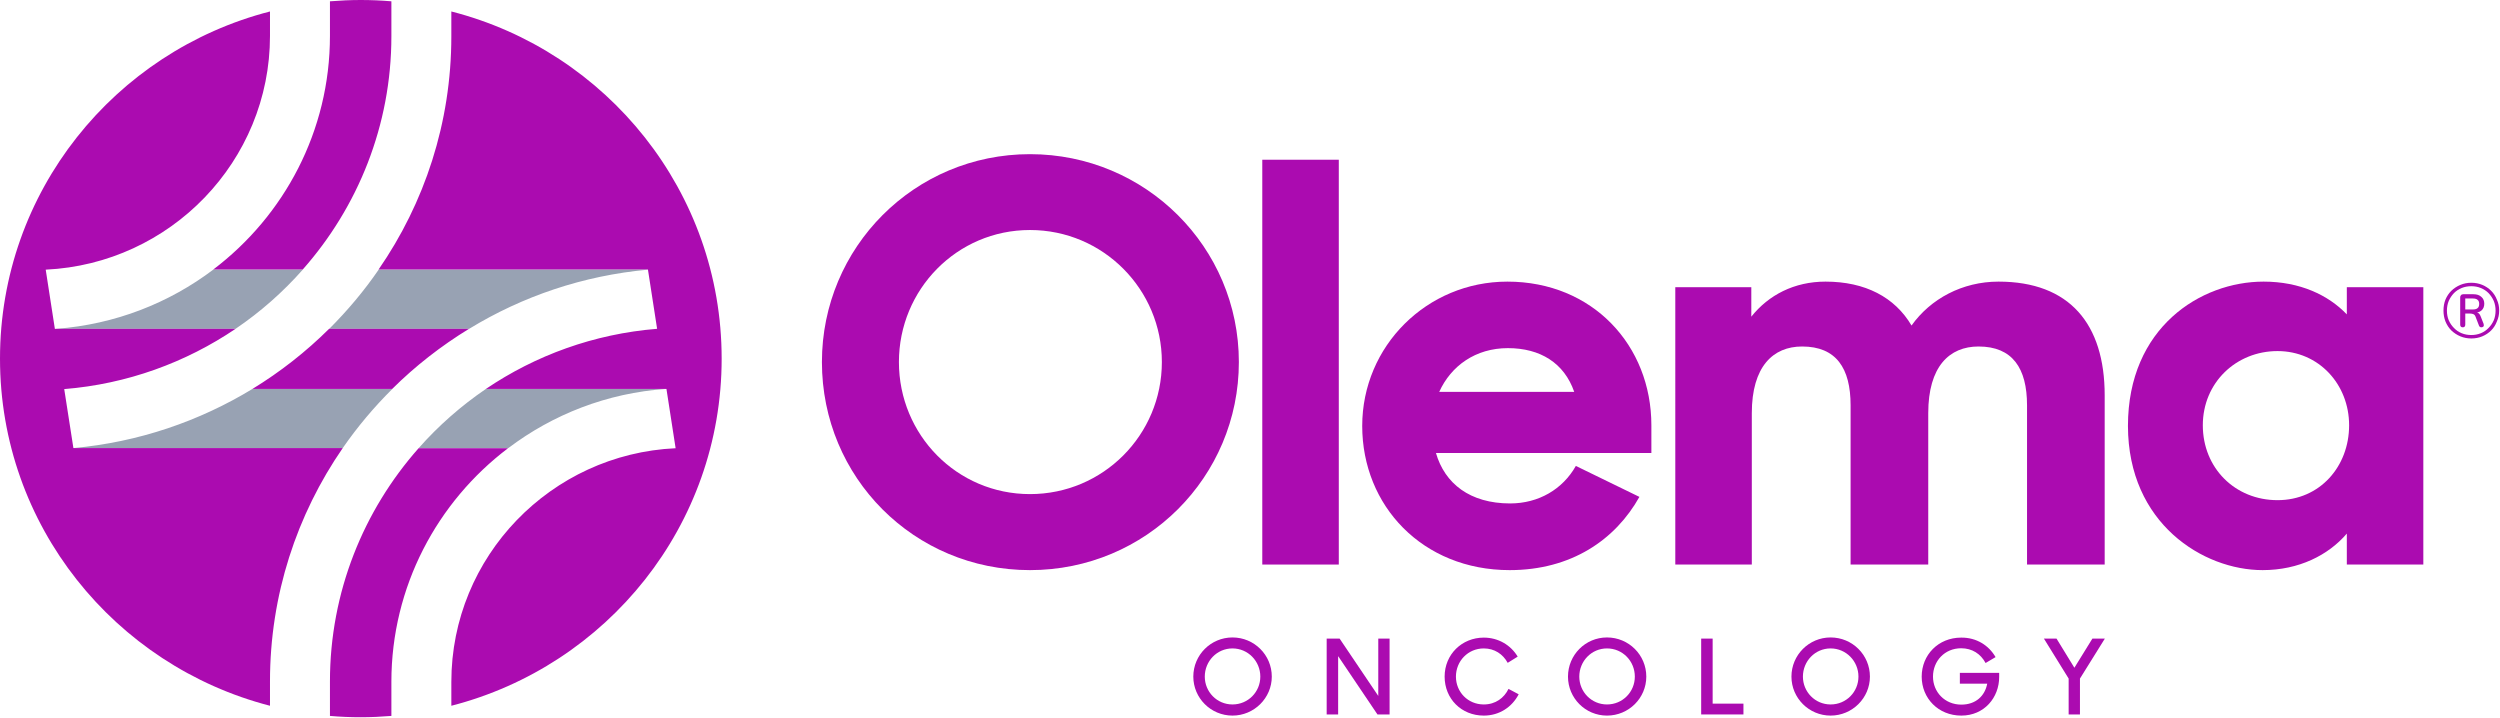
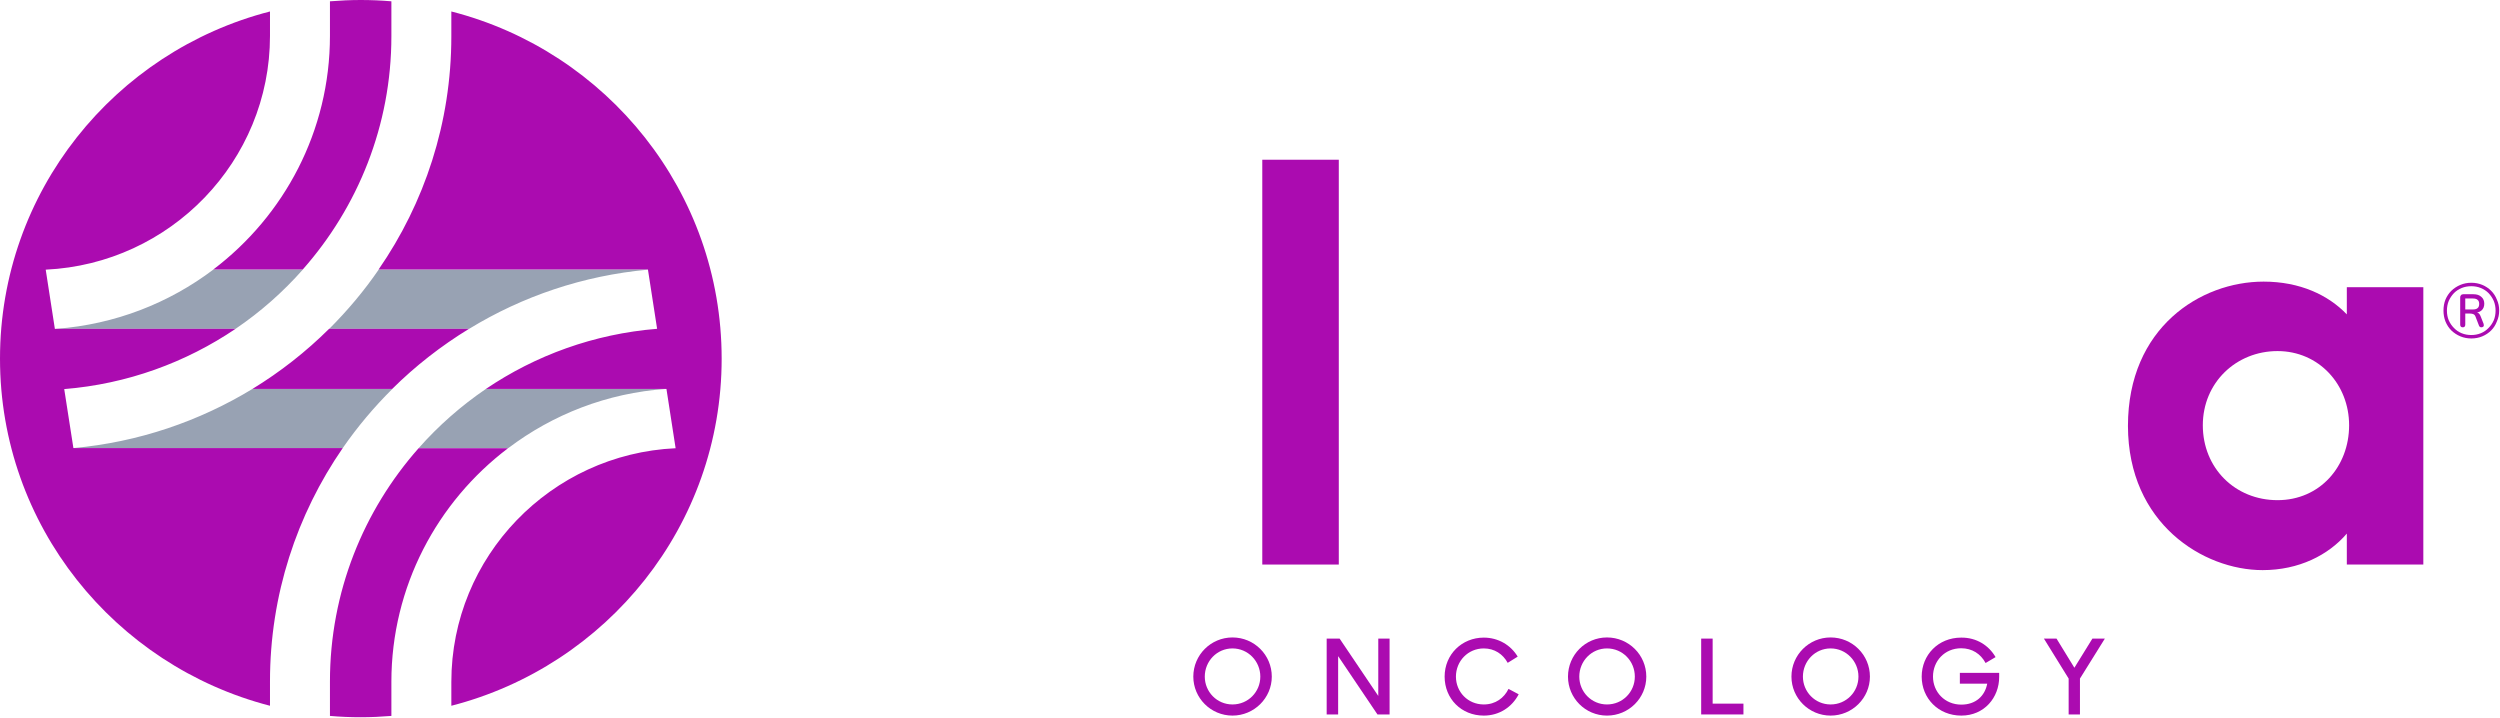
<svg xmlns="http://www.w3.org/2000/svg" version="1.2" viewBox="0 0 1526 438" width="1526" height="438">
  <title>download (2)</title>
  <style>
		.s0 { fill: #ab0bb0 } 
		.s1 { fill: #98a2b3 } 
	</style>
  <g>
    <path class="s0" d="m752.3 389.1c-13.2 0-23.9 10.7-23.9 23.9 0 13.1 10.7 23.8 23.9 23.8 13.2 0 24-10.7 24-23.8 0-13.2-10.7-23.9-24-23.9zm0 40.9c-9.5 0-16.9-7.7-16.9-17 0-9.4 7.4-17.2 16.9-17.2 9.5 0 17 7.8 17 17.2 0 9.3-7.4 17-17 17z" />
    <path class="s0" d="m841.3 389.8v35l-23.6-35h-7.9v46.3h7v-35.6l24 35.6h7.4v-46.3z" />
    <path class="s0" d="m905.7 389.2c-13.3 0-23.9 10.2-23.9 23.8 0 13.5 10.2 23.8 23.9 23.8 9.6 0 17.3-5.3 21.3-13l-6.2-3.3c-2.7 5.5-7.9 9.5-15.1 9.5-9.7 0-17-7.6-17-17 0-9.4 7.3-17.2 17-17.2 6.6 0 11.7 3.5 14.6 8.8l6.1-3.8c-4.2-7-11.8-11.6-20.7-11.6z" />
    <path class="s0" d="m980.9 389.1c-13.2 0-23.8 10.7-23.8 23.9 0 13.1 10.6 23.8 23.8 23.8 13.3 0 24-10.7 24-23.8 0-13.2-10.7-23.9-24-23.9zm0 40.9c-9.5 0-16.9-7.7-16.9-17 0-9.4 7.4-17.2 16.9-17.2 9.6 0 17 7.8 17 17.2 0 9.3-7.4 17-17 17z" />
    <path class="s0" d="m1038.4 389.8v46.3h25.8v-6.6h-18.8v-39.7z" />
    <path class="s0" d="m1117.4 389.1c-13.2 0-23.9 10.7-23.9 23.9 0 13.1 10.7 23.8 23.9 23.8 13.2 0 24-10.7 24-23.8 0-13.2-10.7-23.9-24-23.9zm0 40.9c-9.5 0-16.9-7.7-16.9-17 0-9.4 7.4-17.2 16.9-17.2 9.5 0 17 7.8 17 17.2 0 9.3-7.4 17-17 17z" />
    <path class="s0" d="m1197.1 389.2c-14 0-24.1 10.6-24.1 23.8 0 13.2 10.1 23.8 24.2 23.8 14 0 23.1-11 23.1-23.6v-2.5h-24v6.6h16.7c-1.4 7.5-7 12.8-15.8 12.8-10.1 0-17.3-7.7-17.3-17.1 0-9.5 7.1-17.3 17.2-17.3 6.7 0 11.9 3.4 14.9 9l6.1-3.6c-4.1-7.1-11.6-12-21-11.9z" />
    <path class="s0" d="m1277.2 389.8l-11 17.8-10.9-17.8h-7.7l15.1 24.4v21.9h6.9v-21.9l15.2-24.4z" />
-     <path class="s0" d="m501.7 221c0-70.1 56.5-126.9 127-126.9 70.6 0 127.5 56.8 127.5 126.9 0 70.1-56.6 127-127.5 127-70.8 0-127-56.6-127-127zm207.5 0c0-44.3-35.8-80.6-80.5-80.6-44.6 0-80 36.3-80 80.6 0 44.4 35.4 80.6 80 80.6 44.7 0 80.5-36.2 80.5-80.6z" />
-     <path class="s0" d="m1022.6 175.3h46.4v18c10.5-13.2 26.2-21.4 45.3-21.4 24.2 0 42.3 9.5 52.5 26.8 11.6-16.3 31-26.8 53.1-26.8 43.3 0 64.8 25.8 64.8 69.4v103.3h-47.4v-97.2c0-22.7-8.9-35.9-29.6-35.9-17.8 0-30.7 12.2-30.7 40.7v92.4h-47.4v-97.2c0-22.7-8.8-35.9-29.6-35.9-17.7 0-30.7 12.2-30.7 40.7v92.4h-46.7z" />
    <path class="s0" d="m1298.9 260c0-60 44.3-88.1 82.8-88.1 22.2 0 39.5 8.2 50.8 20v-16.6h46.7v169.3h-46.7v-18.9c-11.3 13.2-29.3 22.3-51.4 22.3-36.2 0-82.1-28.4-82.2-88zm135-0.4c0-25-18.5-45.3-43.7-45.3-25.2 0-45.6 19.2-45.6 45.3 0 26.1 19.7 45.7 45.6 45.7 25.9 0 43.7-20.6 43.7-45.7z" />
-     <path class="s0" d="m961.9 284.4c-8 14.2-22.7 22.9-40.1 22.9-24.5 0-39.9-12.1-45.3-30.8h131.5v-16.9c0-48.7-35.8-87.7-87.9-87.7-49.1 0-88.6 39.3-88.6 88.1 0 48.7 36.8 88 90 88 37.6 0 64.5-18.5 79.2-44.7zm-41.5-71.9c19.8 0 34.4 9.1 40.5 26.7h-82.4c7.2-15.9 22.2-26.7 41.9-26.7z" />
    <path fill-rule="evenodd" class="s0" d="m817.2 97.5v247.1h-46.7v-247.1z" />
    <path class="s0" d="m1508.5 206.6q-3.6 0-6.7-1.3-3.1-1.3-5.5-3.6-2.3-2.3-3.6-5.5-1.2-3.1-1.2-6.6 0-3.7 1.2-6.7 1.3-3.1 3.6-5.4 2.4-2.3 5.5-3.6 3.1-1.3 6.7-1.3 3.6 0 6.7 1.3 3.1 1.3 5.4 3.6 2.3 2.3 3.5 5.4 1.4 3 1.4 6.7 0 3.5-1.4 6.6-1.2 3.2-3.5 5.5-2.3 2.3-5.4 3.6-3.1 1.3-6.7 1.3zm0-2.1q3.1 0 5.8-1.1 2.7-1.1 4.7-3.2 2-2 3.2-4.7 1.1-2.7 1.1-5.9 0-3.2-1.1-5.9-1.2-2.7-3.2-4.8-2-2-4.7-3.1-2.7-1.1-5.8-1.1-3.2 0-5.9 1.1-2.7 1.1-4.7 3.1-2 2.1-3.2 4.8-1.1 2.7-1.1 5.9 0 3.2 1.1 5.9 1.2 2.7 3.2 4.7 2 2.1 4.7 3.2 2.7 1.1 5.9 1.1zm-5.2-4.7q-1.6 0-1.6-1.7v-16.6q0-0.9 0.5-1.3 0.4-0.6 1.4-0.6h6.2q3.1 0 4.8 1.6 1.8 1.5 1.8 4.2 0 2.7-1.8 4.2-1.7 1.4-4.8 1.4l0.6-0.5q1.4 0 2.4 0.6 0.9 0.6 1.5 2.3l1.7 4.3q0.3 1-0.1 1.6-0.5 0.5-1.4 0.5-0.5 0-0.9-0.4-0.4-0.3-0.5-0.8l-2-5.2q-0.4-1.2-1.3-1.6-0.8-0.4-2.1-0.4h-3.5l0.6-0.5v7.2q0 1.7-1.5 1.7zm1.5-10.9h4.6q2 0 2.9-0.8 1-0.8 1-2.6 0-1.7-1-2.5-0.9-0.8-2.9-0.8h-4.6z" />
    <path fill-rule="evenodd" class="s1" d="m395.6 164.5v0.1c-39.7 3.6-76.8 16.3-109.2 36.1h-85.4c11.1-11.1 21.3-23.2 30.2-36.2h164.4zm-85.3 109h-54.7c12.1-13.7 25.9-25.8 41-36.1h109.9c-36 2.5-69.1 15.6-96.2 36.1zm-166.5-72.8h-109.4c35.9-2.7 68.8-15.7 95.9-36.2h54.6c-12.1 13.7-25.9 25.9-41.1 36.2zm10.3 36.7h85.4c-11.2 11.1-21.3 23.1-30.3 36.1h-164.4c39.8-3.6 76.9-16.4 109.3-36.1z" />
    <path fill-rule="evenodd" class="s0" d="m209.2 273.5c-28 40.6-44.4 89.6-44.4 142.4v14.9c-94.8-24.5-164.8-110.1-164.8-211.9 0-101.9 70-187.5 164.8-211.9v14.9c0 76.5-60.8 139.1-136.9 142.7l5.6 36.2q0.3-0.1 0.6-0.1 0.2 0 0.5 0h109.2c-30.3 20.5-66.1 33.7-104.6 36.8l5.6 36zm-79-109c43.3-32.8 71.2-84.5 71.2-142.6v-21.1c6.2-0.5 12.6-0.8 18.8-0.8q9.4 0 18.7 0.8v21.4c0 54.4-20.5 104.3-54.1 142.3zm156.1 36.2c-17 10.4-32.8 22.7-46.9 36.7h-85.3c17-10.4 32.7-22.7 46.8-36.7zm-156.1-36.2zm310.3 54.4c0 101.9-70.1 187.5-165 211.9v-14.6c0-76.5 60.8-139.1 136.9-142.6l-5.6-36.2h-0.5-109.7c30.3-20.5 66-33.6 104.5-36.7l-5.6-36.2h-164.4c28-40.5 44.4-89.5 44.4-142.3v-15.2c94.9 24.3 165 110 165 211.9zm-130.4 54.6v0.1q0-0.1 0-0.1zm-71.2 142.7v20.8c-6.2 0.5-12.3 0.8-18.7 0.8q-9.5 0-18.8-0.8v-21c0-54.6 20.5-104.4 54.1-142.4h54.6c-43.2 32.7-71.2 84.5-71.2 142.6z" />
  </g>
</svg>